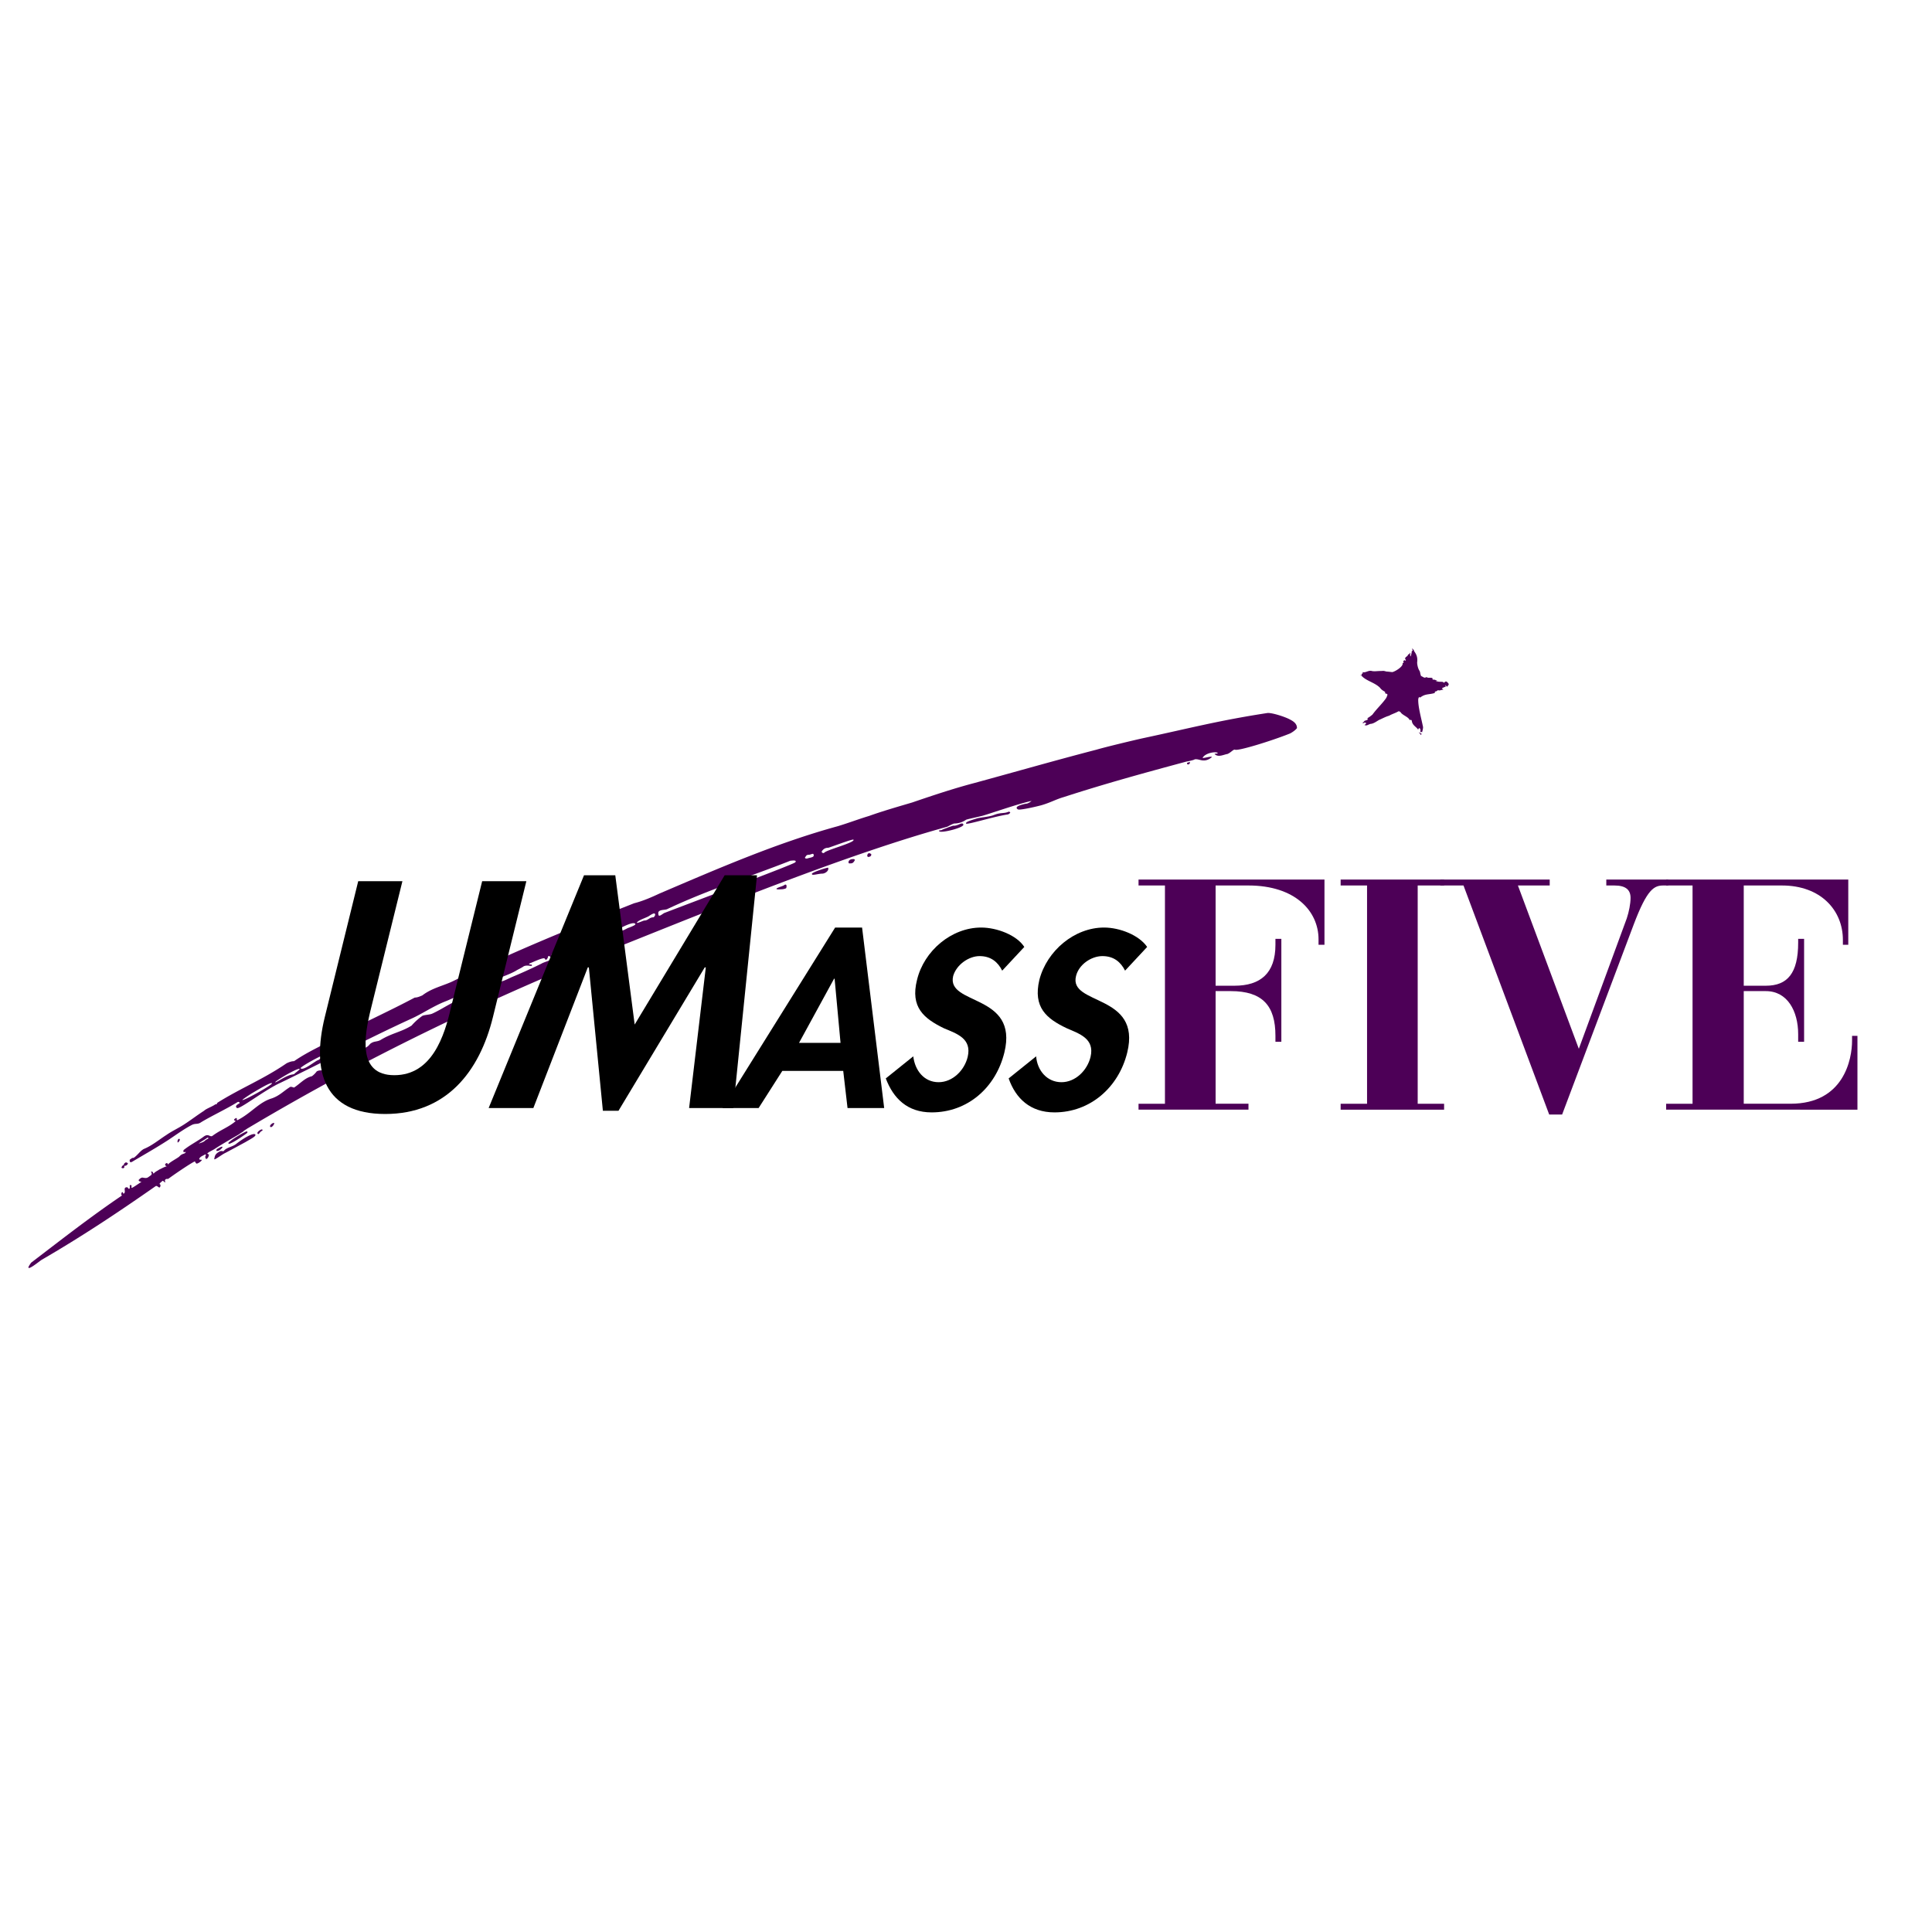
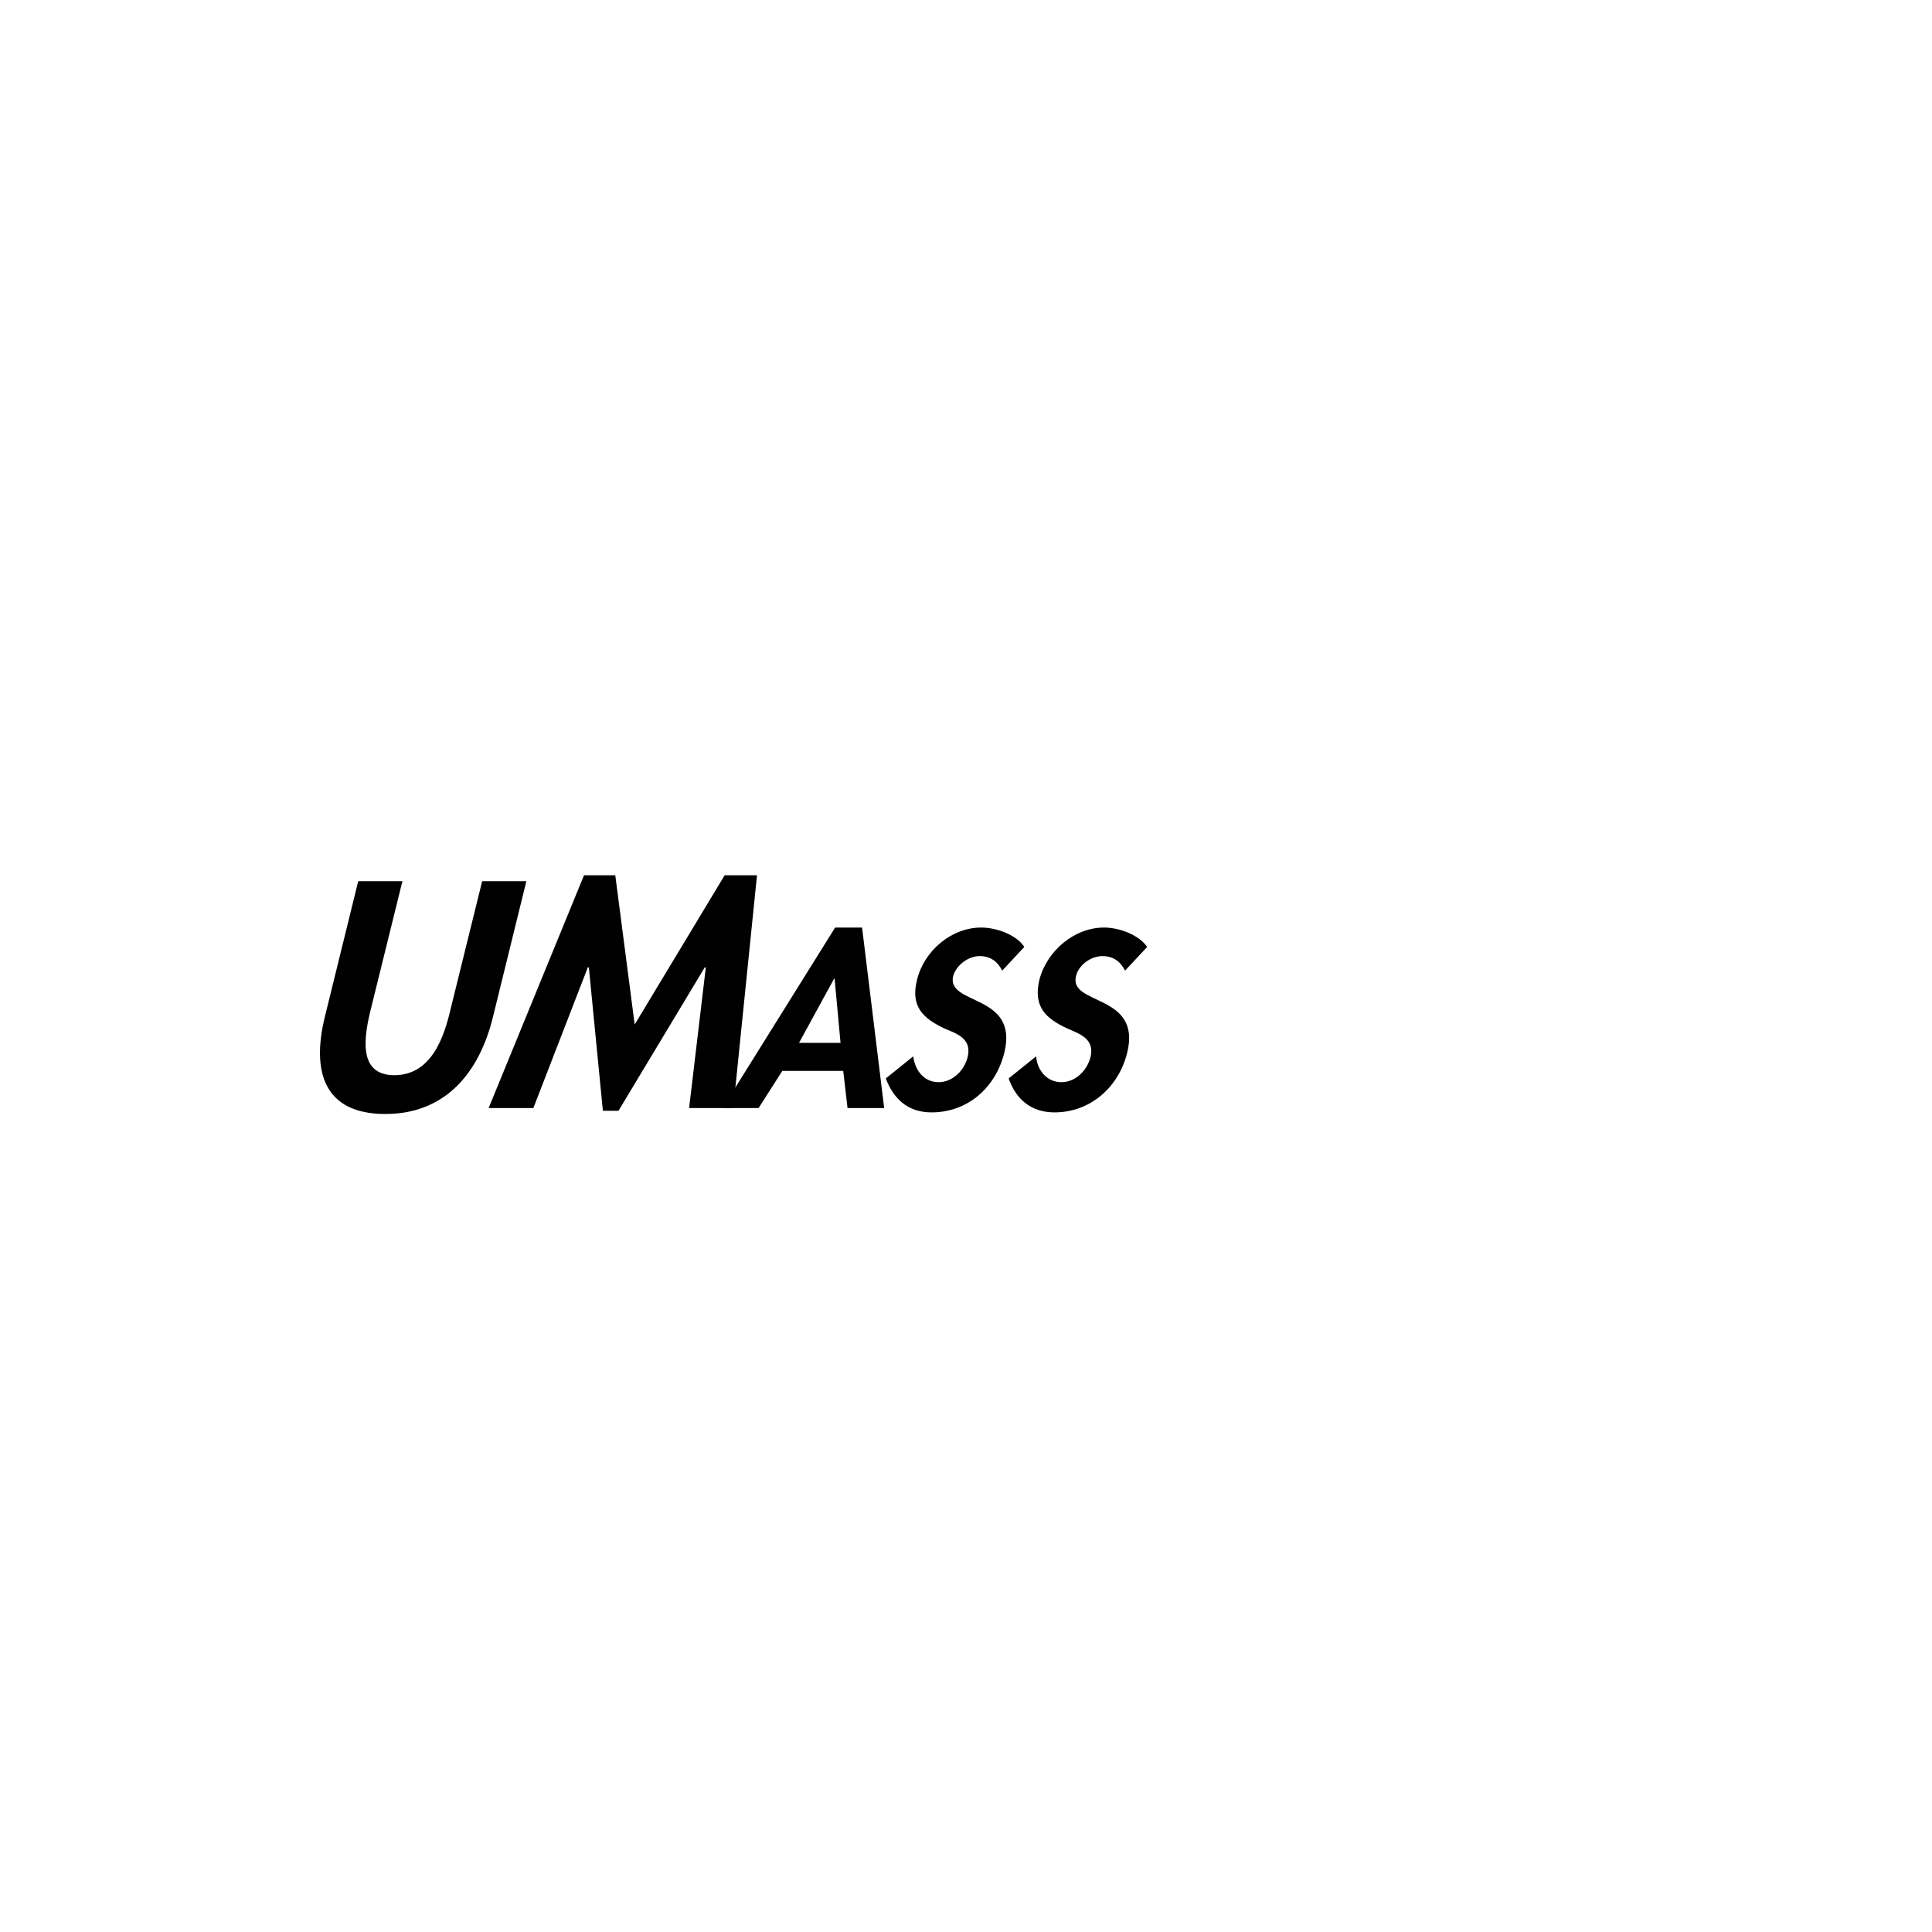
<svg xmlns="http://www.w3.org/2000/svg" width="2500" height="2500" viewBox="0 0 192.756 192.756">
  <g fill-rule="evenodd" clip-rule="evenodd">
    <path fill="#fff" d="M0 0h192.756v192.756H0V0z" />
-     <path d="M118.539 76.087c.055-.054.107-.054.162-.054.107.162-.27.377-.27.108.001-.054.053-.054.108-.054zm-.162-.107c-4.193 1.129-8.117 2.205-12.258 3.548-.752.215-1.291.538-2.205.807-.807.215-2.096.484-2.311.43-.055 0-.322-.161-.055-.322.162-.108.754-.269.914-.269.322-.108.43-.27.484-.27-1.344.27-4.516 1.398-5 1.505-.432.108-1.452.323-1.56.377a2.066 2.066 0 0 1-1.183.375c-.215.055-.591.27-.699.323-9.946 2.742-22.635 7.903-34.033 12.474-12.259 5-23.873 10.539-35.701 17.582-.107.055-.322.215-.43.27-.053.107-.322.215-.43.322-.162.107-1.774 1.021-2.419 1.451-.322.215-.538.27-.807.484 0 0 .054.107.161.107 0 .27-.215.537-.322.43 0-.107-.107-.16 0-.27 0-.107.054-.16-.054-.16-.269.16-.484.215-.591.43 0 .107.107.107.215.107.161 0-.215.322-.43.377-.108.053-.215-.215-.215-.215-.215.053-1.828 1.129-2.635 1.721-.054.053-.215 0-.269.053-.161.107-.053.27-.053.322-.108 0-.162-.16-.27-.16-.107.107-.215.16-.322.322.107 0 .161.162.054.322-.107.107-.269-.215-.43-.107-3.925 2.742-7.419 5.055-11.398 7.365-.376.27-1.237.969-1.291.754 0-.107.161-.322.269-.484 3.172-2.42 5.915-4.57 9.086-6.721-.161 0-.054-.322 0-.322.107 0 .107.162.107.162.376-.107-.107-.646.376-.646.108 0 .108.162.215.162.161-.107-.054-.43.161-.377.161 0 0 .27.107.27s.914-.592.968-.592c0 0-.376-.055-.269-.215.107-.107.215-.215.376-.215.484.107.484 0 .807-.215.161-.109.107-.324 0-.324.269-.215.215.27.323.107.215-.215.322-.215.538-.375.161-.055.376-.215.752-.322-.107 0-.269-.162-.107-.27.107-.107.215 0 .215.107.107-.215.968-.646 1.129-.807.107-.107.161-.162.269-.215.215-.107.27-.055.377-.215 0-.107-.323.16-.215-.215.591-.484 1.344-.861 1.935-1.291.538-.43.646 0 .915-.107.859-.645 1.612-.859 2.365-1.506-.107 0-.269-.107-.107-.215.376-.27.054.27.322.107 1.344-.699 2.097-1.773 3.388-2.15.753-.27 1.129-.699 1.72-1.076.161-.16.376 0 .484 0 .591-.375 1.075-.967 1.774-1.129.161-.107.376-.322.484-.482.376-.215.752 0 1.129-.107.215-.107.215-.484.484-.592.592-.27.968-.754 1.452-.861.484-.215.915-.43 1.291-.592.968-.322.807-.537 1.129-.697.269-.162.538-.107.86-.27 1.129-.699 2.097-.807 3.119-1.451a6.058 6.058 0 0 1 1.075-.969c.215-.107.699-.107.968-.215 1.075-.484 2.043-1.236 3.28-1.613.215-.107.968-.484.806-.592-.323-.215-1.774.592-2.742.969-1.236.484-2.312 1.236-3.387 1.721-4.463 2.043-8.71 4.301-13.065 6.398-1.56.699-4.086 2.688-4.355 2.525-.269-.215.107-.375.269-.482 0-.107-.108-.162-.215-.107-1.129.699-2.526 1.344-3.602 1.988-.376.27-.538.107-.914.27-.752.377-1.559.967-2.366 1.506-1.237.807-2.581 1.559-3.656 2.203-.269.107-.215-.16-.215-.215.054-.053.161-.107.215-.162.107-.053.162 0 .215-.053.377-.27.591-.645.968-.859.806-.322 1.505-.914 2.258-1.398.538-.377 1.129-.645 1.721-1.021.752-.484 1.29-.914 2.042-1.398.215-.215.86-.43 1.129-.645h.107c.054-.055.054-.107.107-.162 2.312-1.451 4.624-2.365 6.882-3.924.215-.107.484-.215.753-.215 1.559-1.076 3.011-1.613 4.57-2.582 2.527-1.344 4.946-2.42 7.473-3.764.269 0 .484-.107.753-.215.968-.752 2.151-.967 3.119-1.451 5.914-2.904 11.882-5.323 18.011-7.743.86-.215 1.721-.591 2.527-.968 5.915-2.527 11.721-5.054 17.797-6.721 1.075-.323 2.043-.699 3.118-1.022 1.344-.483 2.85-.914 4.302-1.344 2.042-.699 4.14-1.398 6.182-1.936 4.141-1.128 8.066-2.258 12.205-3.333.914-.269 3.604-.914 4.57-1.129 4.785-1.021 7.582-1.774 12.475-2.527.43-.054 1.773.376 2.258.646.537.269.699.537.699.86-.162.215-.484.43-.699.538-1.881.752-5.215 1.774-5.484 1.613-.162-.054-.377.269-.752.43-.377.054-.914.376-1.291 0 .053-.054.322 0 .322-.108-.215-.161-1.236 0-1.506.484-.053.107.969-.215.914-.054-.807.646-1.236.108-1.721.215.002.055-.75.217-.805.217zm-96.993 39.625c-.108.27.752-.43 1.129-.592.699-.375 1.398-.752 1.989-1.074.645-.377 1.075-.592.968-.754-.215-.215-1.344.484-1.936.969-.376.27-.86.322-1.129.592-.215.215-.054.053-.431.107-.536.268-.536.483-.59.752zm.269-.966c-.161.215 0 .215.161.16.161-.053.43-.322.376-.375-.107-.055-.215.053-.537.215zm1.397-.592c.323-.107 1.506-.914 1.613-1.021.107-.162-.107-.162-.161-.107-.483.215-1.344.752-1.559.967-.269.161-.161.323.107.161zm73.338-31.884c.054.162 2.741-.698 4.194-.913 0 0 .43-.215.053-.269-.484.215-.752.054-1.451.323-.377.161-1.021.215-1.613.322-.538.161-1.291.376-1.183.537zm-2.42.645c-.107.054-.322 0-.269.107.054.27 2.473-.322 2.419-.645-.107-.323-.538.161-1.021.107l-.484.161c-.215.109-.484.163-.645.27zm-67.799 29.895c-.054-.107-.538.215-.484.375.107.162.161 0 .269-.107.108-.16.323-.16.215-.268zm1.183-.646c-.054-.107-.538.215-.376.377.161.107.43-.323.376-.377zm-9.463 1.56c-.107 0-.215.16-.161.375.054 0 .322-.267.161-.375zM59.02 96.035c-.054-.108-1.721.483-1.936.859-.215.27.807-.16 1.237-.376.215-.107.806-.323.699-.483zm-6.774.376c-.215.161-.592.323-.753.431-.645.377-1.505.645-2.258.967-1.076.484-2.043.914-2.043.969-.053.107.162.107.269.107.323-.055.592-.322.968-.43.215 0 .646-.432.86-.432.753 0 1.183-.268 1.774-.537a48.855 48.855 0 0 0 2.957-1.344c.269-.162.645-.215.968-.43.107-.107 0-.161-.107-.269-.108-.107-.215-.054-.215.054 0 .054-.161.376-.269.215-.054-.054 0-.054-.108-.107-.322 0-1.075.376-1.505.538 0 .161.376 0 .269.215-.054.053-.485-.108-.807.053zm3.656-1.559c-.376.107-.968.215-.86.484.269.699 1.236-.215 1.882-.538.108-.161-.054-.215-.215-.215-.323.108-.431.108-.807.269zm3.172-1.236c-.43.107-1.129.269-1.989.914 0 .161.269.161.43.161.7-.645 1.452-.807 2.366-.807.269 0 .376-.43.645-.538h.592c.215-.162.376-.162.538-.43 0-.107-.054-.215-.161-.161-.753.215-1.452.699-1.613.807-.161.054 0-.269-.107-.269s-.215.054-.215.107c0 0 .107.162.054.215-.056.001-.432-.053-.54.001zm3.71-1.075c.269-.108.699-.269.592-.377-.216-.269-1.613.484-1.613.538.214.376.645-.054 1.021-.161zm1.936-1.13c-.269.162-1.022.376-1.183.645 0 .107.646-.215.753-.215.376 0 .483-.322.914-.322.215-.161.215-.43 0-.376-.162.053-.323.16-.484.268zm1.827-.699c-.269.108-.968 0-.86.484 0 .377.376 0 .592-.107 4.354-1.667 12.85-4.839 13.065-5.054.215-.269-.376-.161-.484-.161-4.086 1.612-8.227 2.903-12.313 4.838zm14.141-5.43c-.27 0-.27.161-.376.269 0 .107.107.107.215.107.269-.107.752-.107.645-.376-.001-.215-.269 0-.484 0zm1.936-.699c-.269 0-.484.108-.646.377 0 .107.162.215.269.107.215-.269 3.119-1.021 2.903-1.291-.053-.108-2.419.807-2.526.807zm0 1.989c0-.054-1.774.483-1.613.645 0 .161.646-.054 1.021-.054.269.001.699-.268.592-.591zm-4.194 2.043c.054-.054.108-.484-.161-.323-.215.161-.646.215-.806.376 0 .108.43.054.537.054s.375-.053.43-.107zm-6.345 1.936c-.484.215-1.021.376-1.452.807.054.322.592-.162.86-.162.216 0 .915-.592.592-.645zm-51.83 23.388c.215-.107.162-.162.484-.322.107-.055.054-.107-.054-.107-.269.215-.538.322-.807.537-.214.107.269-.055.377-.108zm8.495-6.613c.376-.162.591-.107.646-.215.107-.107.591-.43.483-.484-.483.055-2.419 1.236-2.419 1.344s.645-.377 1.29-.645zm3.011-1.56s.752-.537.645-.537c-.269 0-2.419 1.184-2.419 1.344.268.323 1.558-.807 1.774-.807zm1.559-.912l.108-.109c0-.105-.108-.268-.215-.105-.161.105-.484.215-.484.322 0 .159.215.267.591-.108zm-8.227 4.246c-.161.107-.913.592-.913.646.107.107 3.011-1.506 2.957-1.668-.108-.16-1.667.807-2.044 1.022zm-12.635 6.935c-.161.107-.054.217-.161.217-.054 0-.215.215-.161.268.107.055.215.055.269-.053 0-.107-.053-.162.107-.162.108 0 .323-.215.215-.27-.107-.053-.161-.107-.269 0zm72.8-30.161c.054-.108 0-.162-.107-.162-.269 0-.376.054-.484.215 0 .108-.054.215.107.215.215 0 .323 0 .484-.268zm1.667-.592c0-.161-.054-.054-.162-.161-.107 0-.215.054-.215.161s-.107.054.054.215c.215 0 .323-.108.323-.215zM137.68 66.947c.377 0 .27-.053.645.054.162 0 .484.053.592.053.27-.053 1.076-.538 1.021-.86 0-.107.107 0 .107-.107 0-.054-.053-.054-.053-.054 0-.054.053-.107.107-.162.053 0 .107 0 .107.054.053 0 .053-.054.053-.108-.053-.054-.107-.054-.16-.054.053 0 .107 0 .107-.054-.055-.107.16-.215.215-.269.215-.43 0 .107.27-.322.053.107-.055.269.053.376.055-.215.107-.376.107-.538 0 0 .055 0 .107-.053-.053-.055-.053-.108-.053-.162 0-.053.053-.053.053-.053-.053.269.055-.054.107.215 0 .107.432.43.324 1.183 0 .161.053.538.213.807.055.053.109.269.109.376 0 .054.053.054.107.054-.055 0-.107.054-.055.108.43.215.27.215.646.107l-.055.054c.162.054.377 0 .537.054.107.107-.053.161.107.161.217 0 .162.054.377.054 0 .054-.16.054-.16.054.43.215.697 0 .859.215.162-.215.268-.161.43.054.107.107-.053.215-.107.323-.107 0-.16-.215-.215-.107 0 0 .107.053.055.107-.162.053-.27.108-.377.161.053.054.107.162.215.162-.162-.054-.322.054-.484.054-.268-.054-.107.054-.375.107-.109 0 0 .107-.109.161-.537.161-.914.054-1.396.43-.055 0-.109 0-.109-.054-.105.108-.105.27-.105.323 0 .752.322 1.881.482 2.688 0 .162-.053.376-.107.538 0-.054-.053-.054-.107-.054-.053.054-.053.054-.053.107 0 .054.16.054.107.107 0 .054-.055.054-.055.107-.053-.107-.107-.161-.215-.269.053 0 .053 0 .107.054.055 0 .055 0 .055-.054 0-.161.053-.376-.109-.43 0 0-.105.054-.105.161-.215-.323-.592-.43-.646-.914-.053-.107-.16-.054-.215-.054-.107-.322-.752-.484-.914-.806-.053 0-.107-.107-.215-.054-.27.161-.645.269-.914.43-.377.107-.645.269-1.021.43-.27.162-.484.323-.752.377-.27 0-.43.269-.699.107.107 0 .107-.107.16-.107.055-.054 0-.108-.053-.108-.107-.054-.162.054-.27.054 0-.107.107-.107.162-.215 0-.054.377-.108.322-.161 0-.054 0-.054.055-.054 0-.053-.055-.053-.107-.053.268-.162.268-.162.537-.377.43-.591.914-1.021 1.344-1.612 0 0 .162-.269.107-.269.055-.054.055-.108.055-.108-.055-.107-.109-.107-.217-.107.055-.054-.107-.107 0-.161-.268-.161-.375-.215-.537-.43-.484-.484-1.236-.646-1.721-1.076a1.14 1.14 0 0 0-.268-.215c.053 0 .053 0 .107.054.053 0 .053 0 .053-.054v-.107c.055 0 .107 0 .107-.054v-.108c.27.108.592-.215.914-.107.272.054.539 0 .809 0z" fill="#4d0057" />
    <path d="M35.74 87.916h4.409l-3.119 12.635c-.699 2.797-1.398 6.721 2.312 6.721 3.764 0 5-3.924 5.645-6.721l3.119-12.635h4.409l-3.333 13.549c-1.344 5.484-4.678 9.678-10.753 9.678s-7.366-4.193-6.022-9.678l3.333-13.549zM70.418 96.519h-.107l-8.603 14.301h-1.559l-1.398-14.301h-.107l-5.431 14.032h-4.462l9.516-23.226h3.119l1.935 14.894L72.3 87.325h3.226l-2.365 23.226h-4.409l1.666-14.032z" />
    <path d="M78.053 106.842l-2.366 3.709h-3.602l11.237-18.01h2.688l2.205 18.01h-3.656l-.43-3.709h-6.076zm5.216-9.194h-.054l-3.495 6.398h4.14l-.591-6.398zM99.99 96.842c-.43-.861-1.129-1.452-2.258-1.452-1.076 0-2.312.86-2.635 1.989-.699 2.957 6.559 1.721 5.108 7.635-.861 3.494-3.657 5.969-7.259 5.969-2.419 0-3.817-1.398-4.57-3.389l2.742-2.203c.161 1.398 1.075 2.58 2.527 2.58 1.397 0 2.58-1.182 2.902-2.527.431-1.828-1.075-2.311-2.365-2.85-1.989-.967-3.387-2.096-2.688-4.838.699-2.904 3.441-5.215 6.398-5.215 1.561 0 3.549.752 4.303 1.935l-2.205 2.366zM112.248 96.842c-.43-.861-1.129-1.452-2.258-1.452s-2.365.86-2.635 1.989c-.752 2.957 6.561 1.721 5.109 7.635-.861 3.494-3.711 5.969-7.26 5.969-2.42 0-3.871-1.398-4.57-3.389l2.742-2.203c.107 1.398 1.076 2.58 2.527 2.58 1.398 0 2.58-1.182 2.902-2.527.432-1.828-1.129-2.311-2.365-2.85-2.043-.967-3.387-2.096-2.742-4.838.754-2.904 3.496-5.215 6.453-5.215 1.559 0 3.494.752 4.301 1.935l-2.204 2.366z" />
-     <path d="M113.592 110.121h2.635V88.346h-2.635v-.591h18.551v6.505h-.592v-.538c0-2.85-2.365-5.377-6.99-5.377h-3.279v10.001h1.881c2.582 0 4.088-1.236 4.088-4.087v-.591h.59v10.27h-.59v-.592c0-3.012-1.291-4.463-4.463-4.463h-1.506v11.236h3.279v.592h-10.969v-.59zM133.756 110.121h2.635V88.346h-2.635v-.591h10.322v.591h-2.635v21.775h2.635v.592h-10.322v-.592z" fill="#4d0057" />
-     <path d="M143.701 87.755h10.914v.591h-3.172l6.076 16.292 4.785-13.013c.215-.645.377-1.452.377-2.043 0-.806-.484-1.237-1.613-1.237h-.807v-.591h6.184v.591h-.484c-.914 0-1.613.323-2.957 3.871l-7.15 18.98h-1.291l-8.549-22.851h-2.312v-.59h-.001z" fill="#4d0057" />
-     <path d="M166.229 110.121h2.637V88.346h-2.637v-.591h18.174v6.505h-.537v-.484c0-2.957-2.205-5.431-6.076-5.431h-3.816v10.001h2.203c2.15 0 3.227-1.236 3.227-4.302v-.376h.592v10.27h-.592v-.754c0-2.312-1.076-4.301-3.227-4.301h-2.203v11.236h4.678c5.322 0 6.129-4.461 6.129-6.291v-.482h.537v7.365H166.23v-.59h-.001z" fill="#4d0057" />
  </g>
</svg>